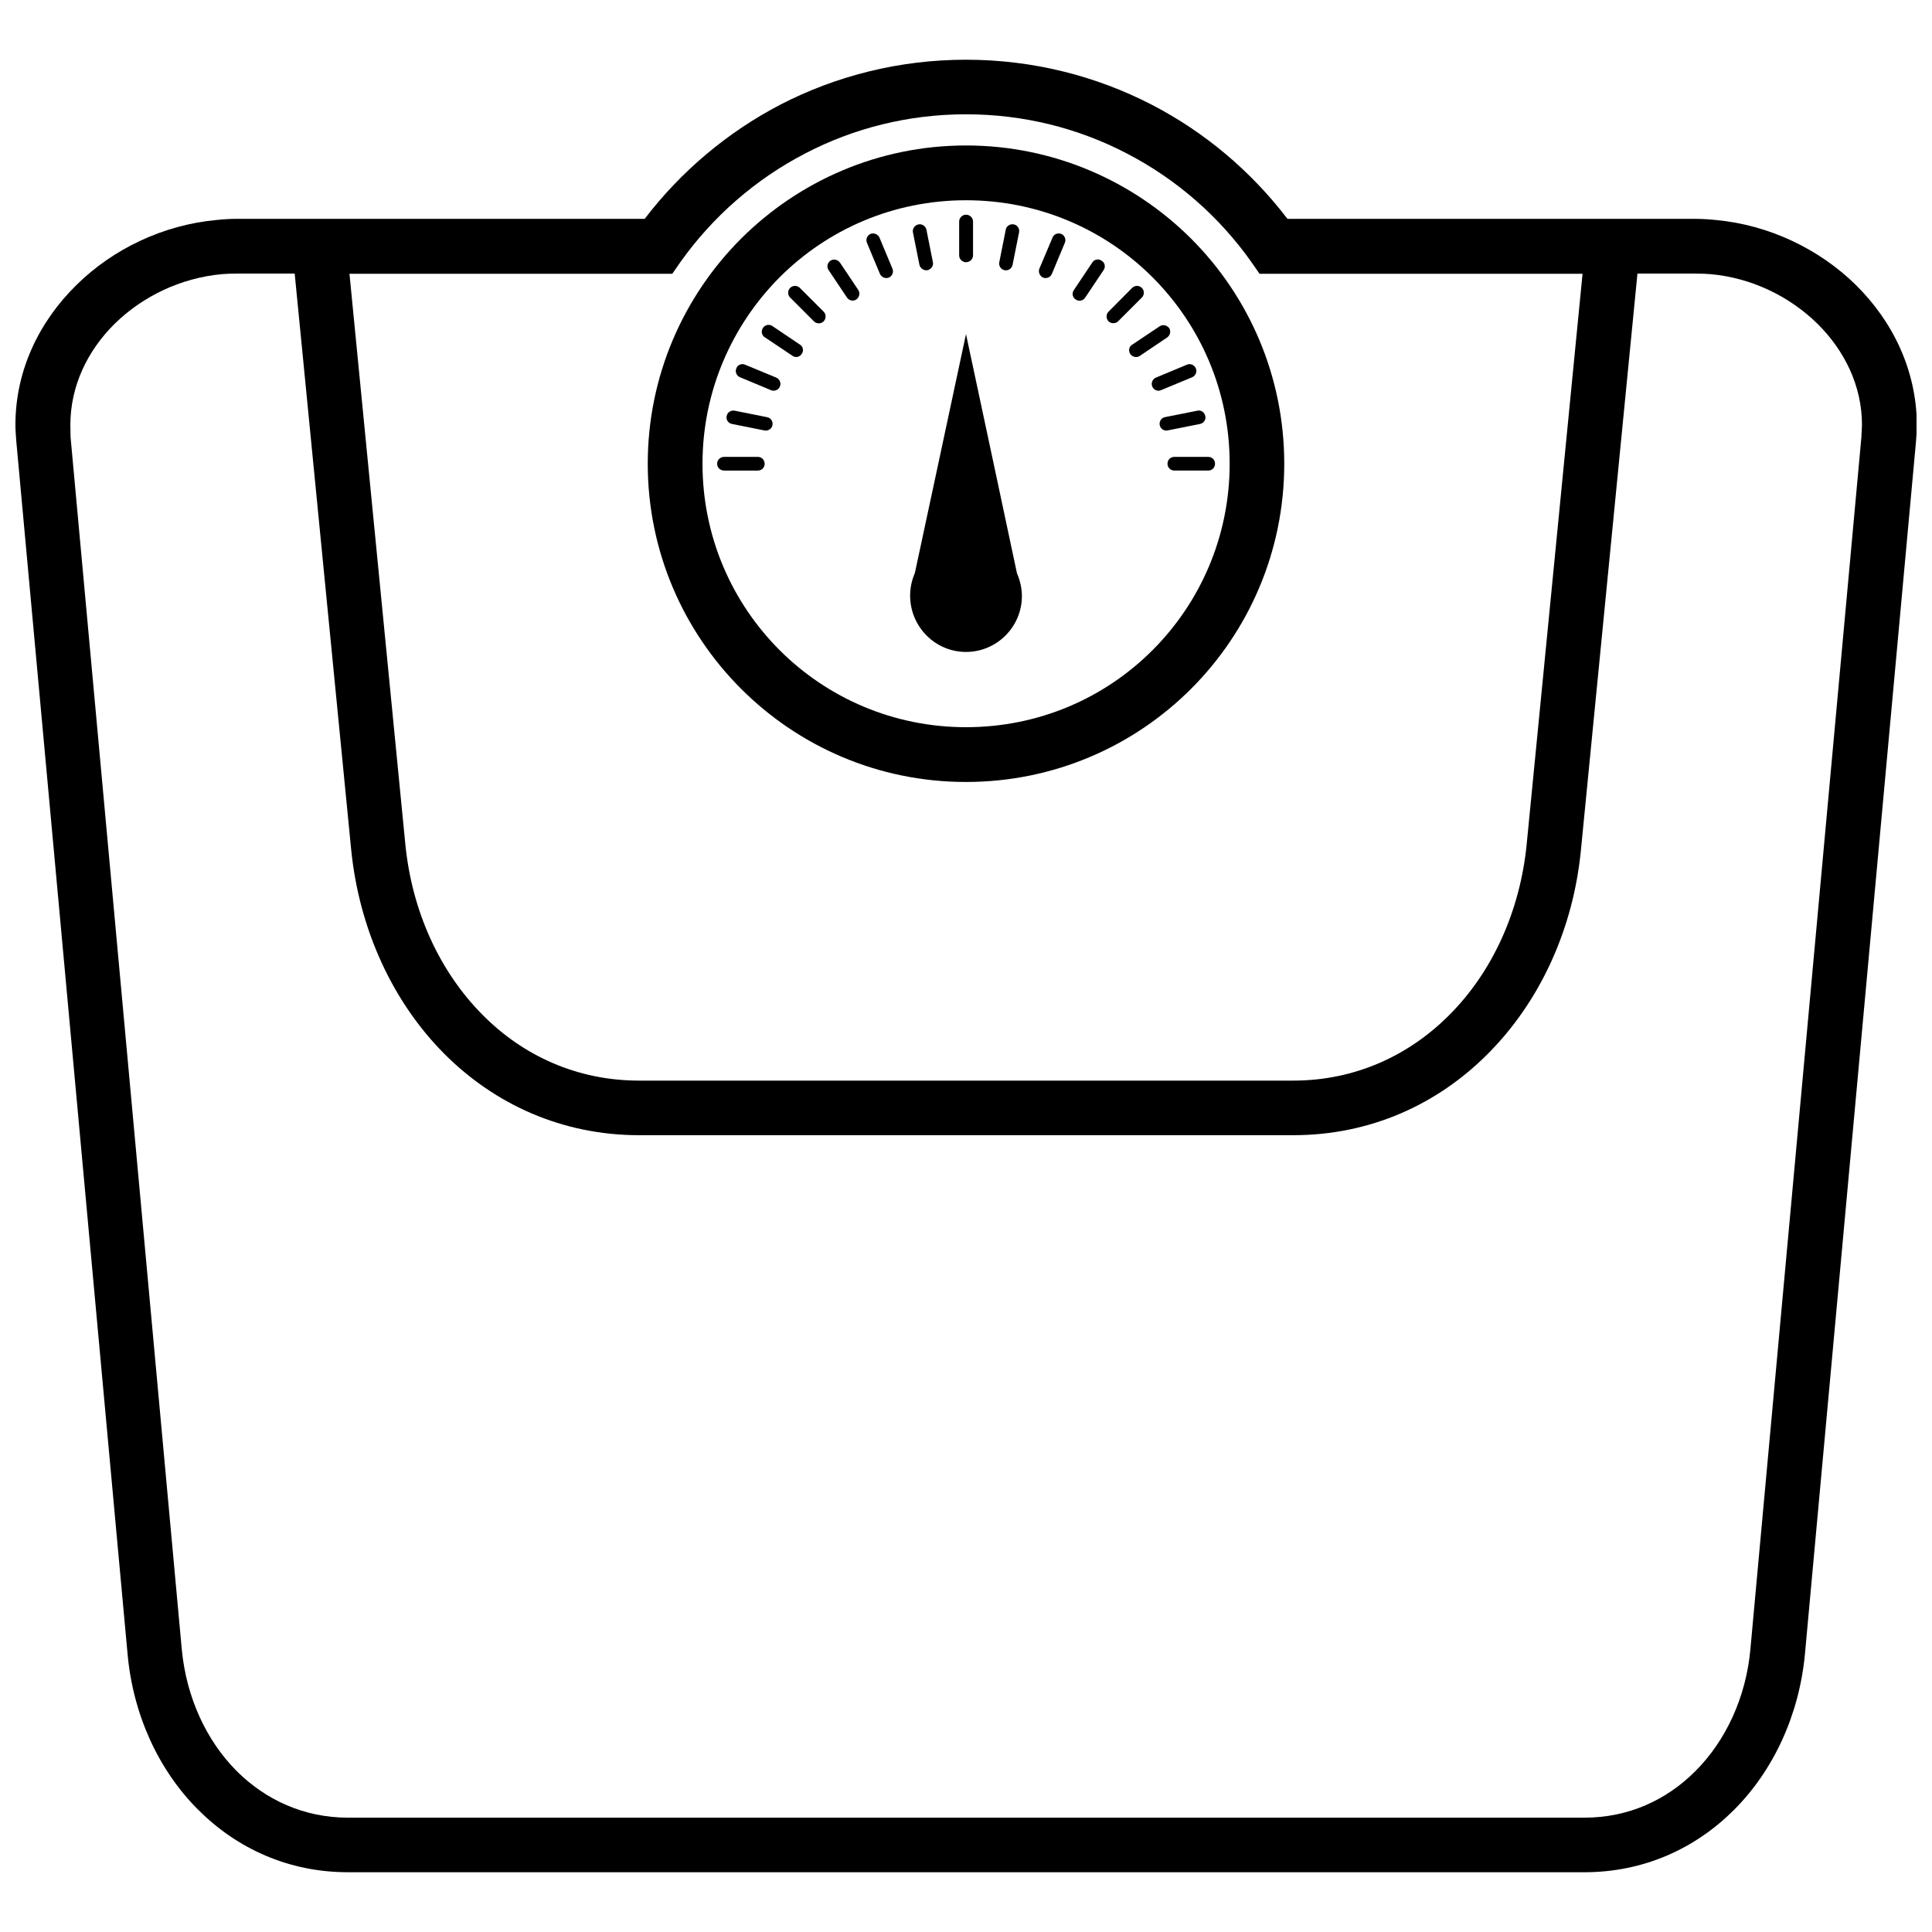
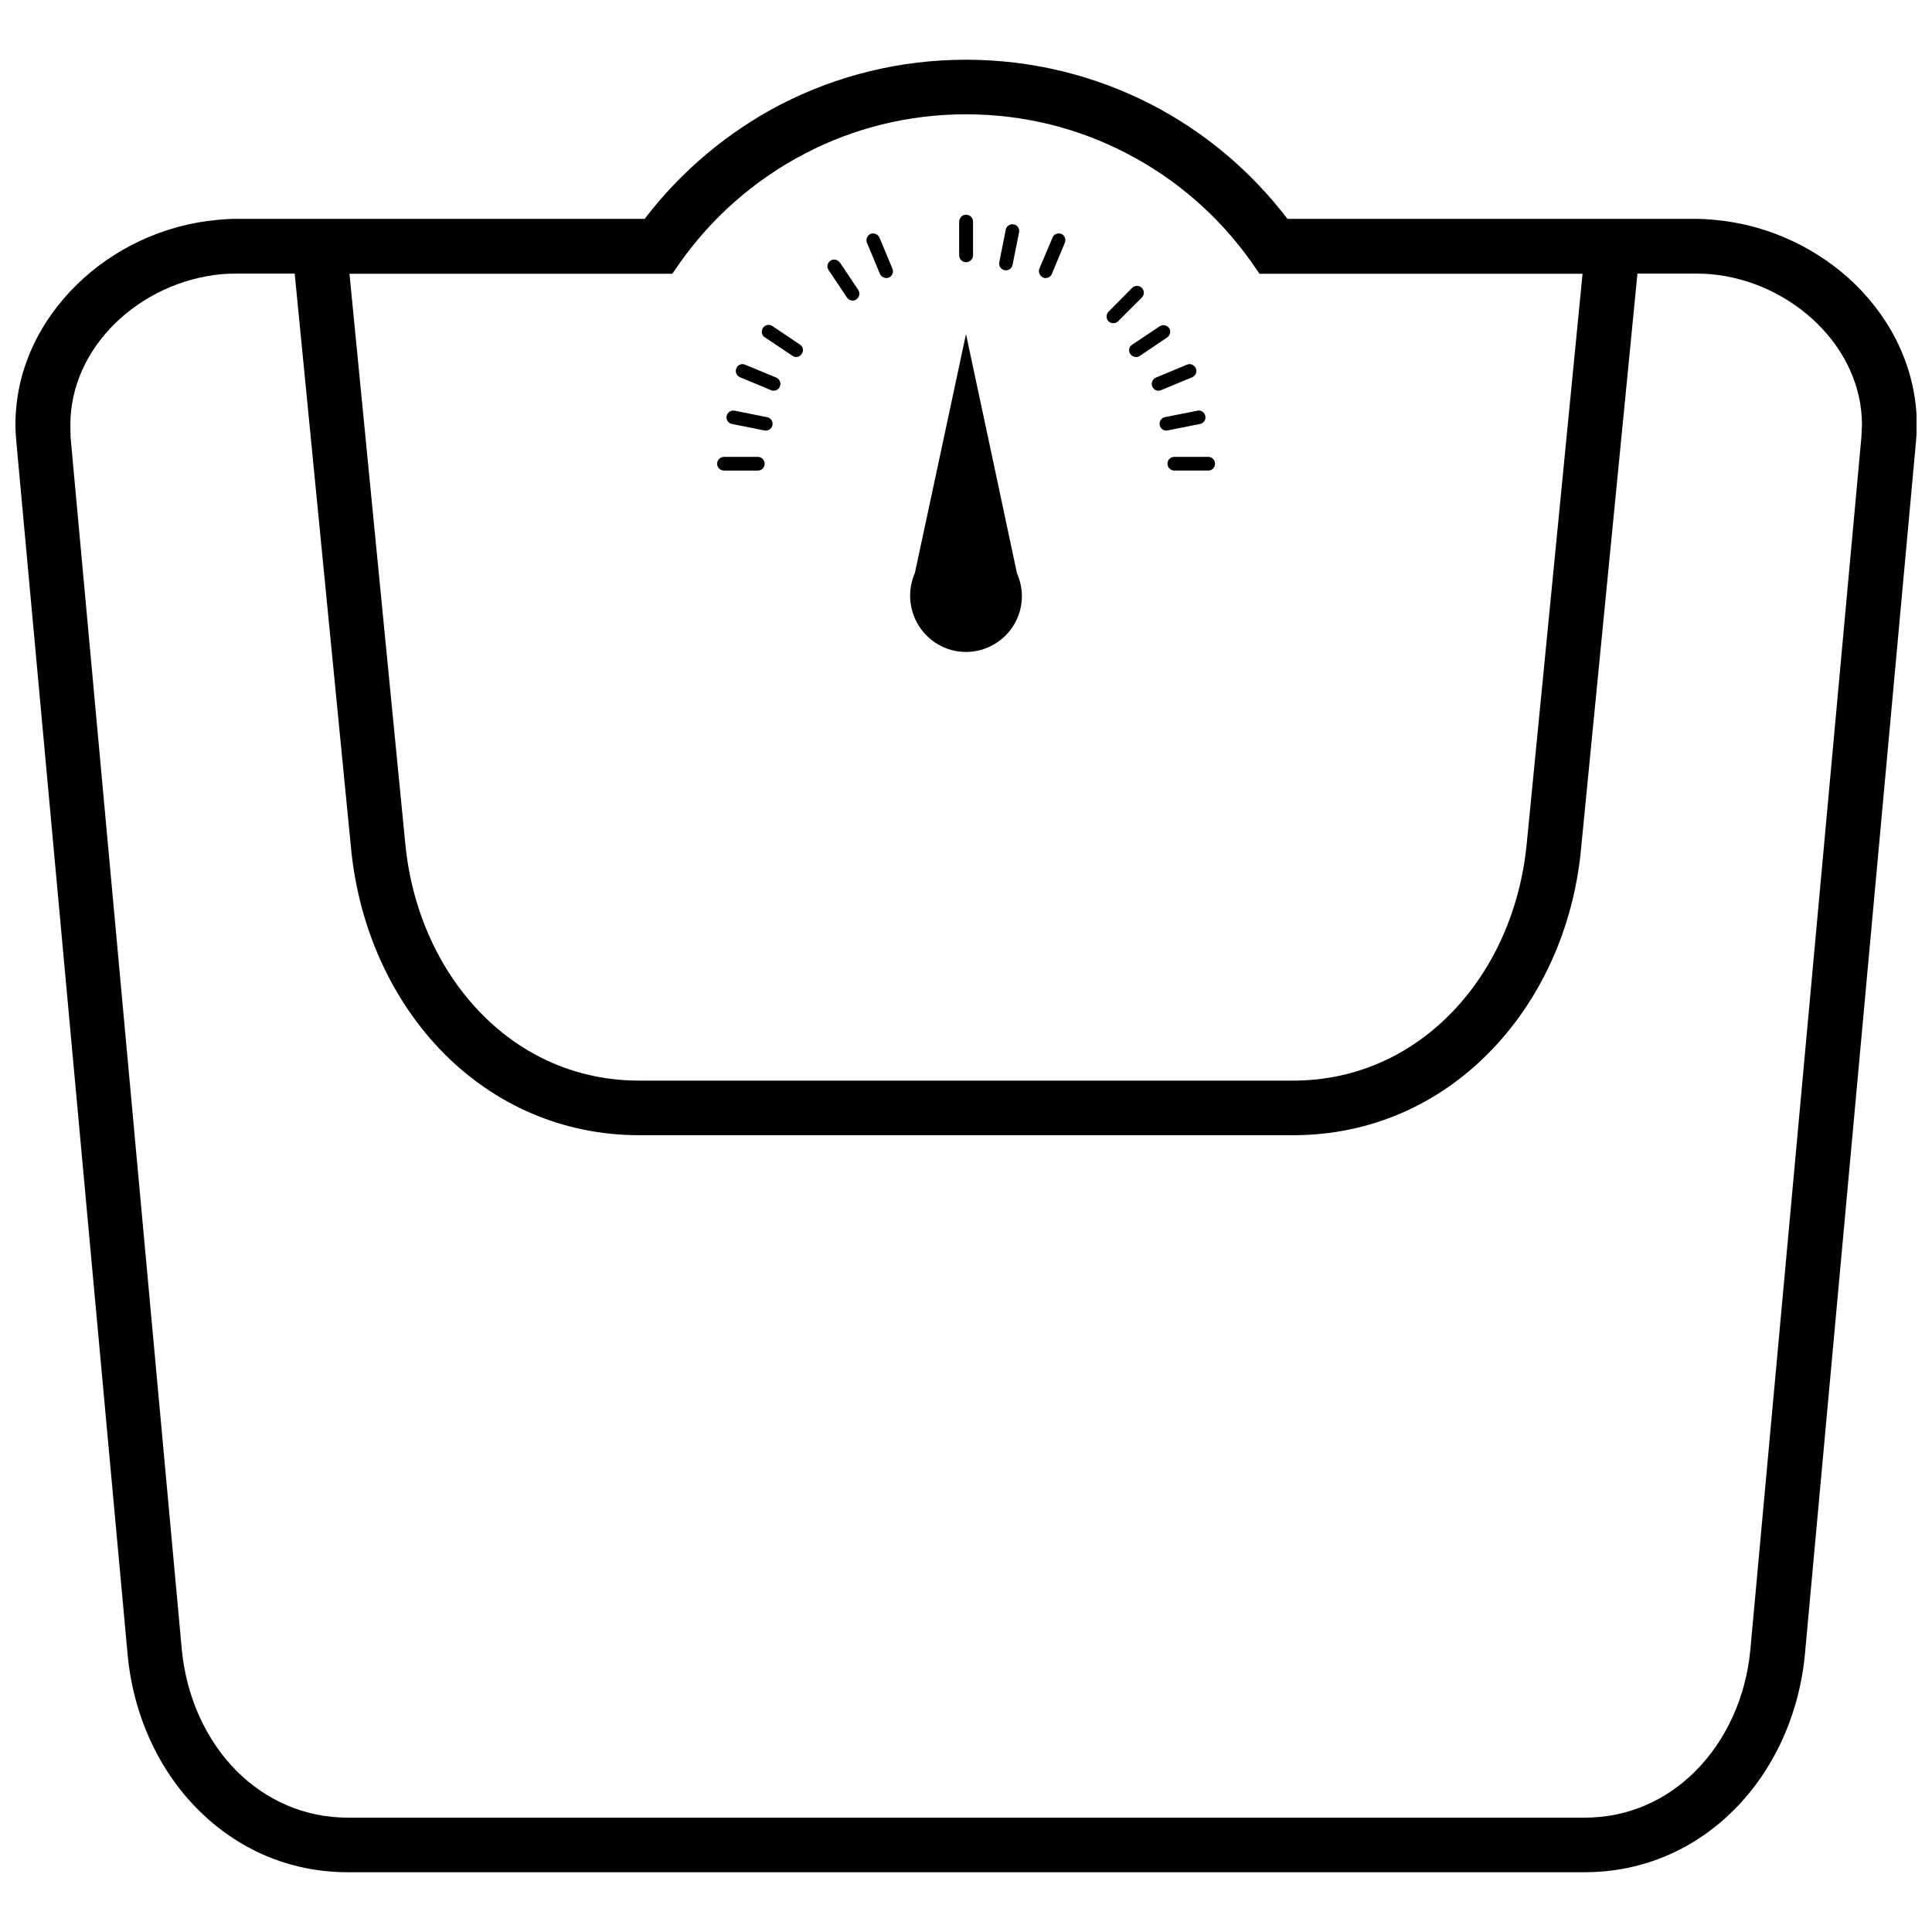
<svg xmlns="http://www.w3.org/2000/svg" width="800px" height="800px" version="1.1" viewBox="144 144 512 512">
  <defs>
    <clipPath id="a">
      <path d="m148.09 159h503.81v482h-503.81z" />
    </clipPath>
  </defs>
  <path d="m420.45 217.57c0.906 0.352 1.965-0.102 2.316-1.008l3.426-8.211c0.402-0.906-0.051-2.016-0.957-2.367s-2.016 0.102-2.316 1.008l-3.477 8.211c-0.352 0.906 0.102 1.965 1.008 2.367z" />
-   <path d="m431.59 222.86 4.887-7.305c0.555-0.805 0.352-1.965-0.555-2.469-0.805-0.605-1.965-0.352-2.469 0.504l-4.887 7.305c-0.555 0.805-0.352 1.965 0.504 2.469 0.859 0.605 1.965 0.352 2.519-0.504z" />
  <path d="m410.23 215.61c1.008 0.203 1.965-0.504 2.117-1.461l1.715-8.566c0.203-1.008-0.453-1.965-1.41-2.117-0.957-0.203-1.965 0.453-2.117 1.41l-1.715 8.613c-0.203 0.91 0.402 1.918 1.41 2.121z" />
  <path d="m400 213.49c1.008 0 1.863-0.805 1.863-1.812v-8.969c0-0.957-0.805-1.812-1.863-1.812-0.957 0-1.812 0.805-1.812 1.812v8.969c-0.004 1.008 0.855 1.812 1.812 1.812z" />
  <path d="m443.53 237.82c0.605 0.805 1.715 1.059 2.519 0.504l7.254-4.887c0.805-0.555 1.059-1.664 0.555-2.469-0.605-0.805-1.715-1.059-2.519-0.504l-7.305 4.887c-0.855 0.504-1.059 1.613-0.504 2.469z" />
  <path d="m451.34 256.66c0.203 0.957 1.109 1.613 2.066 1.41l8.613-1.715c0.957-0.203 1.613-1.109 1.41-2.066-0.203-1.008-1.109-1.664-2.066-1.461l-8.613 1.715c-0.957 0.152-1.609 1.16-1.41 2.117z" />
  <path d="m453.4 266.89c0 1.008 0.805 1.812 1.812 1.812h8.969c1.008 0 1.812-0.754 1.812-1.812 0-1.008-0.754-1.812-1.812-1.812h-8.969c-1.008 0-1.812 0.758-1.812 1.812z" />
-   <path d="m389.77 215.61c0.957-0.203 1.664-1.16 1.461-2.117l-1.715-8.613c-0.203-0.957-1.16-1.613-2.117-1.41-0.957 0.203-1.664 1.109-1.461 2.117l1.715 8.566c0.203 0.953 1.16 1.605 2.117 1.457z" />
  <path d="m440.3 229.16 6.297-6.297c0.707-0.707 0.707-1.863 0-2.57-0.707-0.707-1.863-0.707-2.57 0l-6.246 6.297c-0.707 0.707-0.707 1.863 0 2.57 0.652 0.656 1.863 0.656 2.519 0z" />
  <path d="m449.37 246.44c0.352 0.906 1.41 1.359 2.316 0.957l8.262-3.426c0.906-0.402 1.359-1.461 0.957-2.367s-1.461-1.359-2.367-0.957l-8.211 3.426c-0.906 0.402-1.359 1.461-0.957 2.367z" />
  <path d="m368.46 222.86c0.555 0.805 1.664 1.059 2.469 0.504 0.805-0.555 1.059-1.664 0.555-2.469l-4.887-7.305c-0.605-0.805-1.715-1.059-2.519-0.504-0.805 0.555-1.059 1.664-0.504 2.469z" />
  <path d="m400 316.77c8.16 0 14.812-6.648 14.812-14.812 0-2.117-0.504-4.18-1.309-6.047l-6.098-28.668-7.406-34.711-7.406 34.66-6.144 28.668c-0.805 1.863-1.258 3.879-1.258 6.047 0.047 8.211 6.644 14.863 14.809 14.863z" />
-   <path d="m400 351.23c23.277 0 44.387-9.422 59.652-24.688s24.688-36.375 24.688-59.652-9.422-44.387-24.688-59.652c-15.266-15.215-36.375-24.688-59.652-24.688s-44.336 9.473-59.602 24.688c-15.266 15.266-24.738 36.375-24.738 59.652s9.473 44.387 24.738 59.652c15.266 15.266 36.324 24.688 59.602 24.688zm-49.375-133.76c12.645-12.645 30.078-20.402 49.375-20.402s36.777 7.758 49.422 20.402 20.453 30.078 20.453 49.422c0 19.297-7.809 36.777-20.453 49.422s-30.078 20.402-49.422 20.402c-19.246 0-36.727-7.758-49.375-20.402-12.645-12.645-20.453-30.078-20.453-49.422 0-19.293 7.859-36.777 20.453-49.422z" />
  <path d="m347.25 254.55-8.566-1.715c-0.957-0.203-1.965 0.453-2.117 1.461-0.203 0.957 0.453 1.914 1.461 2.066l8.566 1.715c0.957 0.203 1.965-0.453 2.117-1.41 0.203-0.957-0.453-1.965-1.461-2.117z" />
  <g clip-path="url(#a)">
    <path d="m635.78 219.48c-9.723-9.523-22.973-15.871-37.082-17.18-2.016-0.203-3.777-0.301-5.391-0.301l-108.12-0.004c-9.574-12.543-21.867-22.973-36.023-30.277-14.758-7.609-31.484-11.891-49.168-11.891s-34.41 4.281-49.172 11.891c-14.109 7.356-26.402 17.734-35.973 30.277h-108.12c-1.613 0-3.426 0.102-5.34 0.301-14.156 1.309-27.406 7.656-37.082 17.18-9.926 9.727-16.223 22.676-16.223 37.133 0 1.258 0.102 2.769 0.25 4.535l29.477 321.23c1.461 16.07 8.211 30.781 18.742 41.262 10.227 10.227 23.879 16.523 39.648 16.523h327.68c15.77 0 29.422-6.297 39.648-16.523 10.48-10.48 17.281-25.191 18.793-41.262l29.422-321.23c0.152-1.762 0.25-3.273 0.25-4.535-0.098-14.457-6.344-27.406-16.219-37.129zm-313.62-2.922 2.168-3.125c8.566-12.043 19.902-21.965 33.152-28.816 12.691-6.602 27.152-10.328 42.52-10.328s29.824 3.727 42.523 10.328c13.25 6.852 24.586 16.777 33.102 28.816l2.168 3.125h85.598l-14.812 151.24c-1.762 17.734-9.117 33.855-20.605 45.293-10.629 10.629-24.836 17.281-41.262 17.281h-173.37c-16.426 0-30.684-6.602-41.312-17.281-11.488-11.488-18.844-27.559-20.605-45.293l-14.812-151.24zm315.13 43.277-29.422 321.28c-1.16 12.645-6.449 24.133-14.609 32.293-7.609 7.609-17.684 12.293-29.371 12.293h-327.68c-11.688 0-21.816-4.734-29.422-12.293-8.16-8.16-13.402-19.648-14.609-32.293l-29.477-321.28c0-0.906-0.051-1.965-0.051-3.227 0-10.379 4.586-19.75 11.789-26.852 7.406-7.254 17.48-12.09 28.312-13.098 1.109-0.102 2.469-0.152 4.031-0.152h15.316l14.965 152.61c2.117 21.16 10.984 40.406 24.738 54.211 13.25 13.25 31.035 21.512 51.59 21.512h173.31c20.504 0 38.289-8.211 51.539-21.512 13.805-13.805 22.723-33.051 24.738-54.211l14.965-152.61h15.316c1.562 0 2.922 0.051 4.082 0.152 10.781 0.957 20.859 5.844 28.266 13.098 7.203 7.106 11.84 16.473 11.84 26.852-0.055 1.262-0.105 2.32-0.156 3.227z" />
  </g>
  <path d="m349.72 244.07-8.262-3.426c-0.906-0.402-2.016 0.051-2.316 0.957-0.402 0.906 0.051 2.016 0.957 2.367l8.211 3.426c0.906 0.402 2.016-0.051 2.367-0.957 0.402-0.906-0.051-1.965-0.957-2.367z" />
  <path d="m377.18 216.56c0.402 0.906 1.461 1.359 2.367 1.008 0.906-0.402 1.359-1.461 0.957-2.367l-3.426-8.211c-0.402-0.906-1.461-1.359-2.367-1.008-0.906 0.402-1.359 1.461-0.957 2.367z" />
-   <path d="m359.7 229.16c0.707 0.707 1.863 0.707 2.57 0s0.707-1.863 0-2.57l-6.297-6.297c-0.707-0.707-1.863-0.707-2.57 0-0.707 0.707-0.707 1.863 0 2.57z" />
-   <path d="m354 238.28c0.805 0.605 1.965 0.352 2.469-0.504 0.605-0.805 0.352-1.965-0.504-2.469l-7.254-4.887c-0.855-0.605-2.016-0.352-2.519 0.504-0.555 0.805-0.352 1.965 0.504 2.469z" />
+   <path d="m354 238.28c0.805 0.605 1.965 0.352 2.469-0.504 0.605-0.805 0.352-1.965-0.504-2.469l-7.254-4.887c-0.855-0.605-2.016-0.352-2.519 0.504-0.555 0.805-0.352 1.965 0.504 2.469" />
  <path d="m344.83 265.08h-8.918c-1.008 0-1.863 0.754-1.863 1.812 0 1.008 0.805 1.812 1.863 1.812h8.918c1.008 0 1.812-0.754 1.812-1.812-0.051-1.055-0.805-1.812-1.812-1.812z" />
</svg>